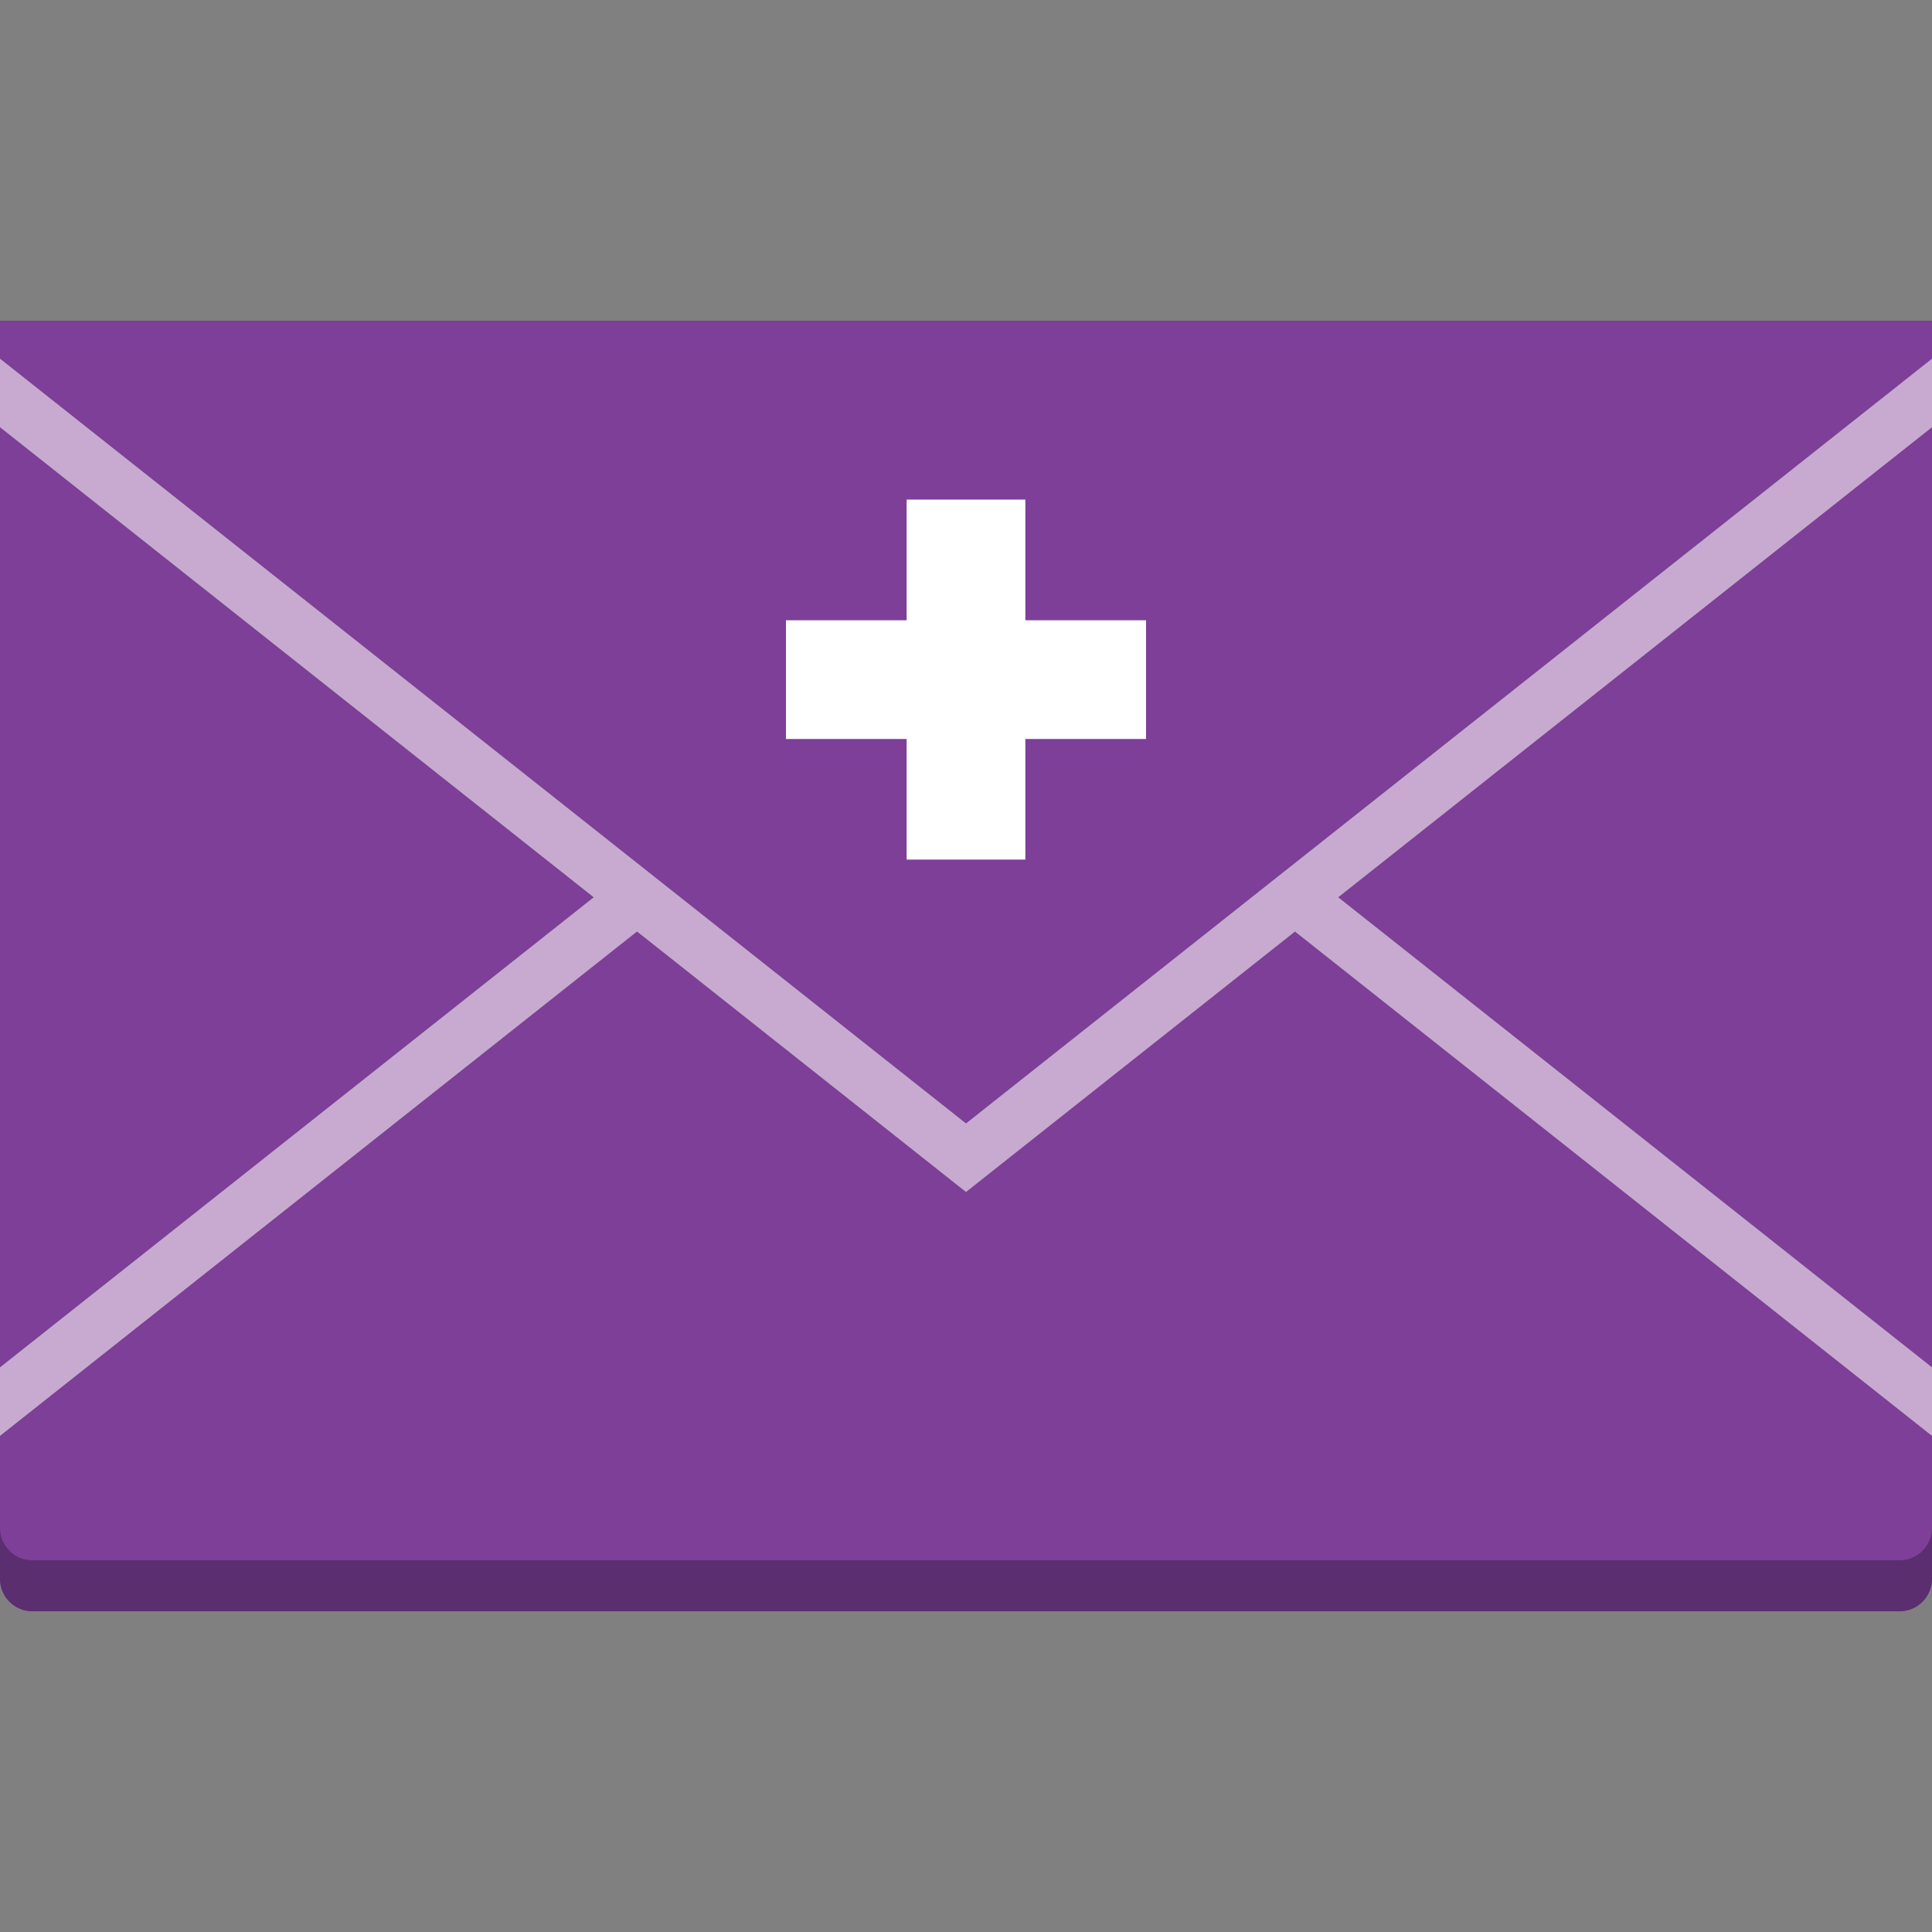
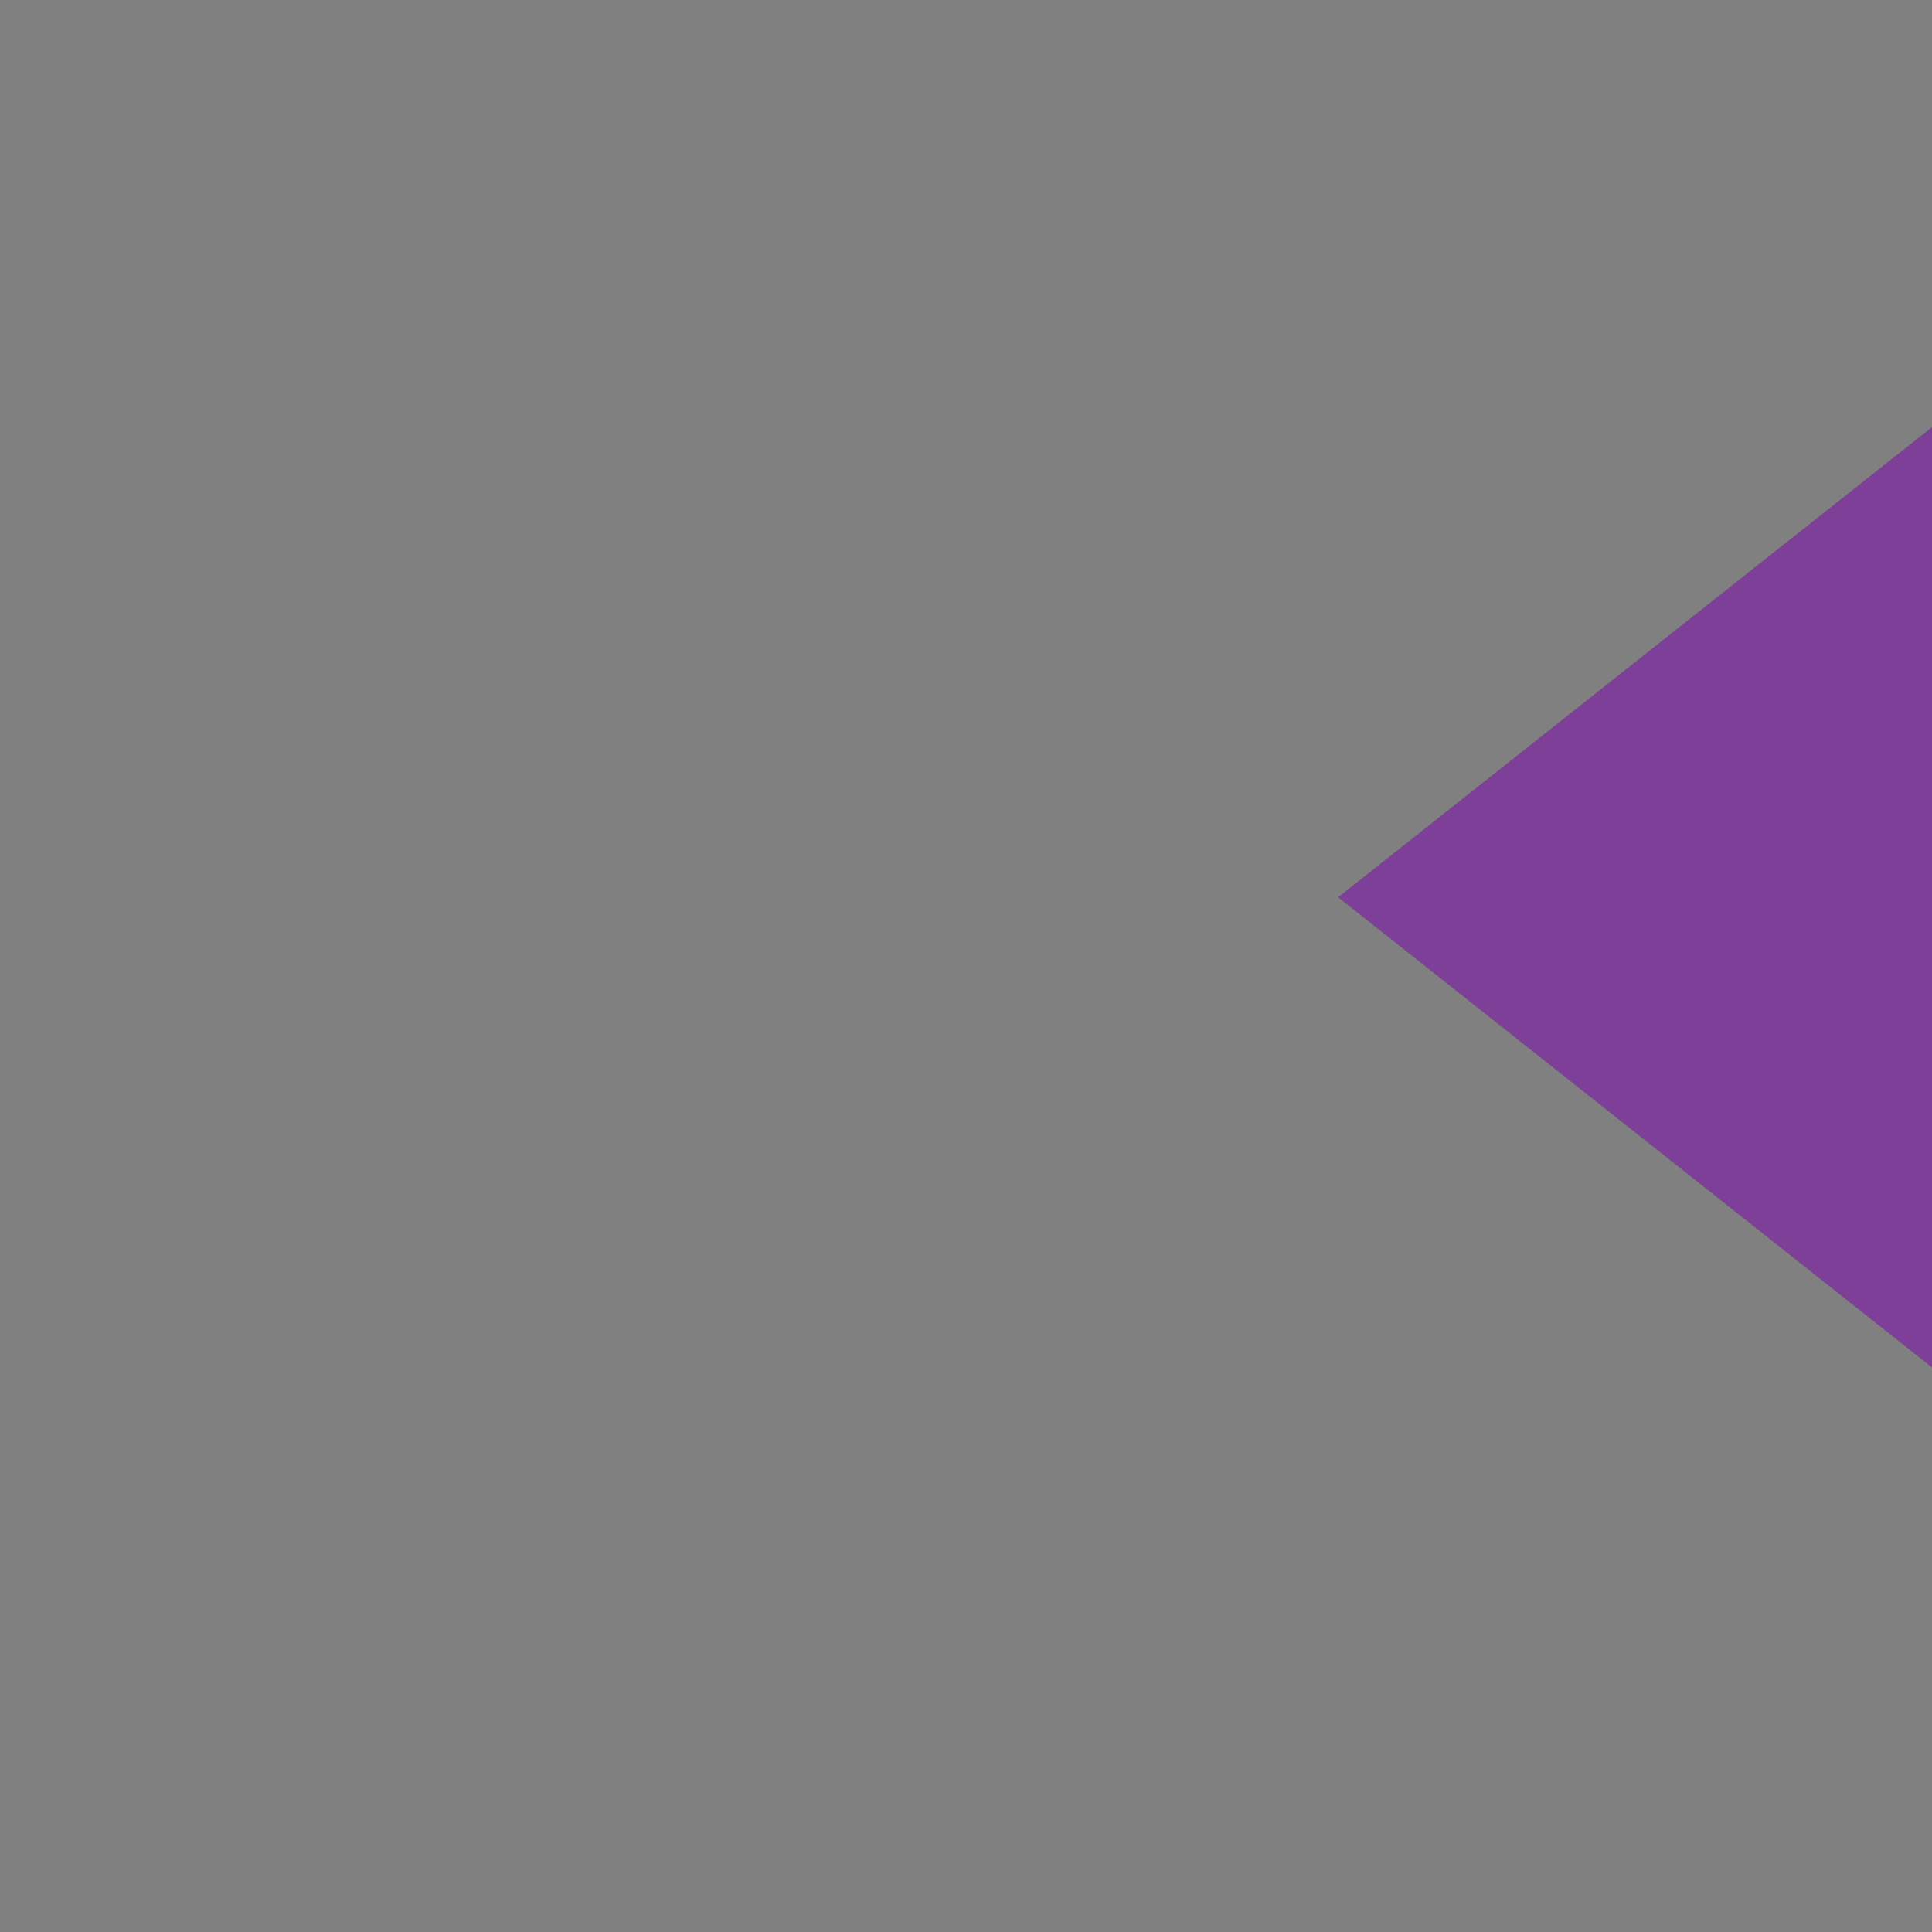
<svg xmlns="http://www.w3.org/2000/svg" width="248px" height="248px" viewBox="0 0 248 248" version="1.1">
  <rect x="0" y="0" width="248" height="248" fill="#808080" stroke="none" />
  <title>Pictograms/On F5/object/Nurse_Message</title>
  <g id="Pictograms/On-F5/object/Nurse_Message" stroke="none" stroke-width="1" fill="none" fill-rule="evenodd">
    <g id="Nurse_Message_rgb" transform="translate(0, 41)" fill-rule="nonzero">
-       <polygon id="Path" fill="#7D3F98" points="0 5.05 31 29.59 124 103.22 217 29.59 248 5.05 248 0.17 0 0.17" />
      <polygon id="Path" fill="#7D3F98" points="248 13.83 217.91 37.64 171.77 74.18 248 134.53" />
-       <path d="M166.23,78.57 L124,112 L81.77,78.57 L0,143.3 L0,134.53 L76.23,74.18 L54.49,57 L0,13.83 L0,161.68 C0.011,163.967 1.863,165.819 4.15,165.83 L243.85,165.83 C246.137,165.819 247.989,163.967 248,161.68 L248,143.3 L166.23,78.57 Z" id="Path" fill="#7D3F98" />
-       <path d="M243.85,159.29 L4.15,159.29 C1.862,159.29 0.006,157.438 0,155.15 L0,161.68 C0.005,163.97 1.86,165.825 4.15,165.83 L243.85,165.83 C246.137,165.819 247.989,163.967 248,161.68 L248,155.15 C247.989,157.436 246.136,159.285 243.85,159.29" id="Path" fill="#5A2E6F" />
-       <polygon id="Path" fill="#C8AAD1" points="248 5.05 124 103.22 0 5.05 0 13.83 76.22 74.18 0 134.53 0 143.31 81.77 78.56 124 112 166.23 78.57 248 143.31 248 134.53 171.77 74.18 248 13.83" />
-       <polygon id="Path" fill="#FFFFFF" points="131.62 38.62 131.62 23.13 116.38 23.13 116.38 38.62 100.89 38.62 100.89 53.86 116.38 53.86 116.38 69.34 131.62 69.34 131.62 53.86 147.11 53.86 147.11 38.62" />
    </g>
  </g>
</svg>